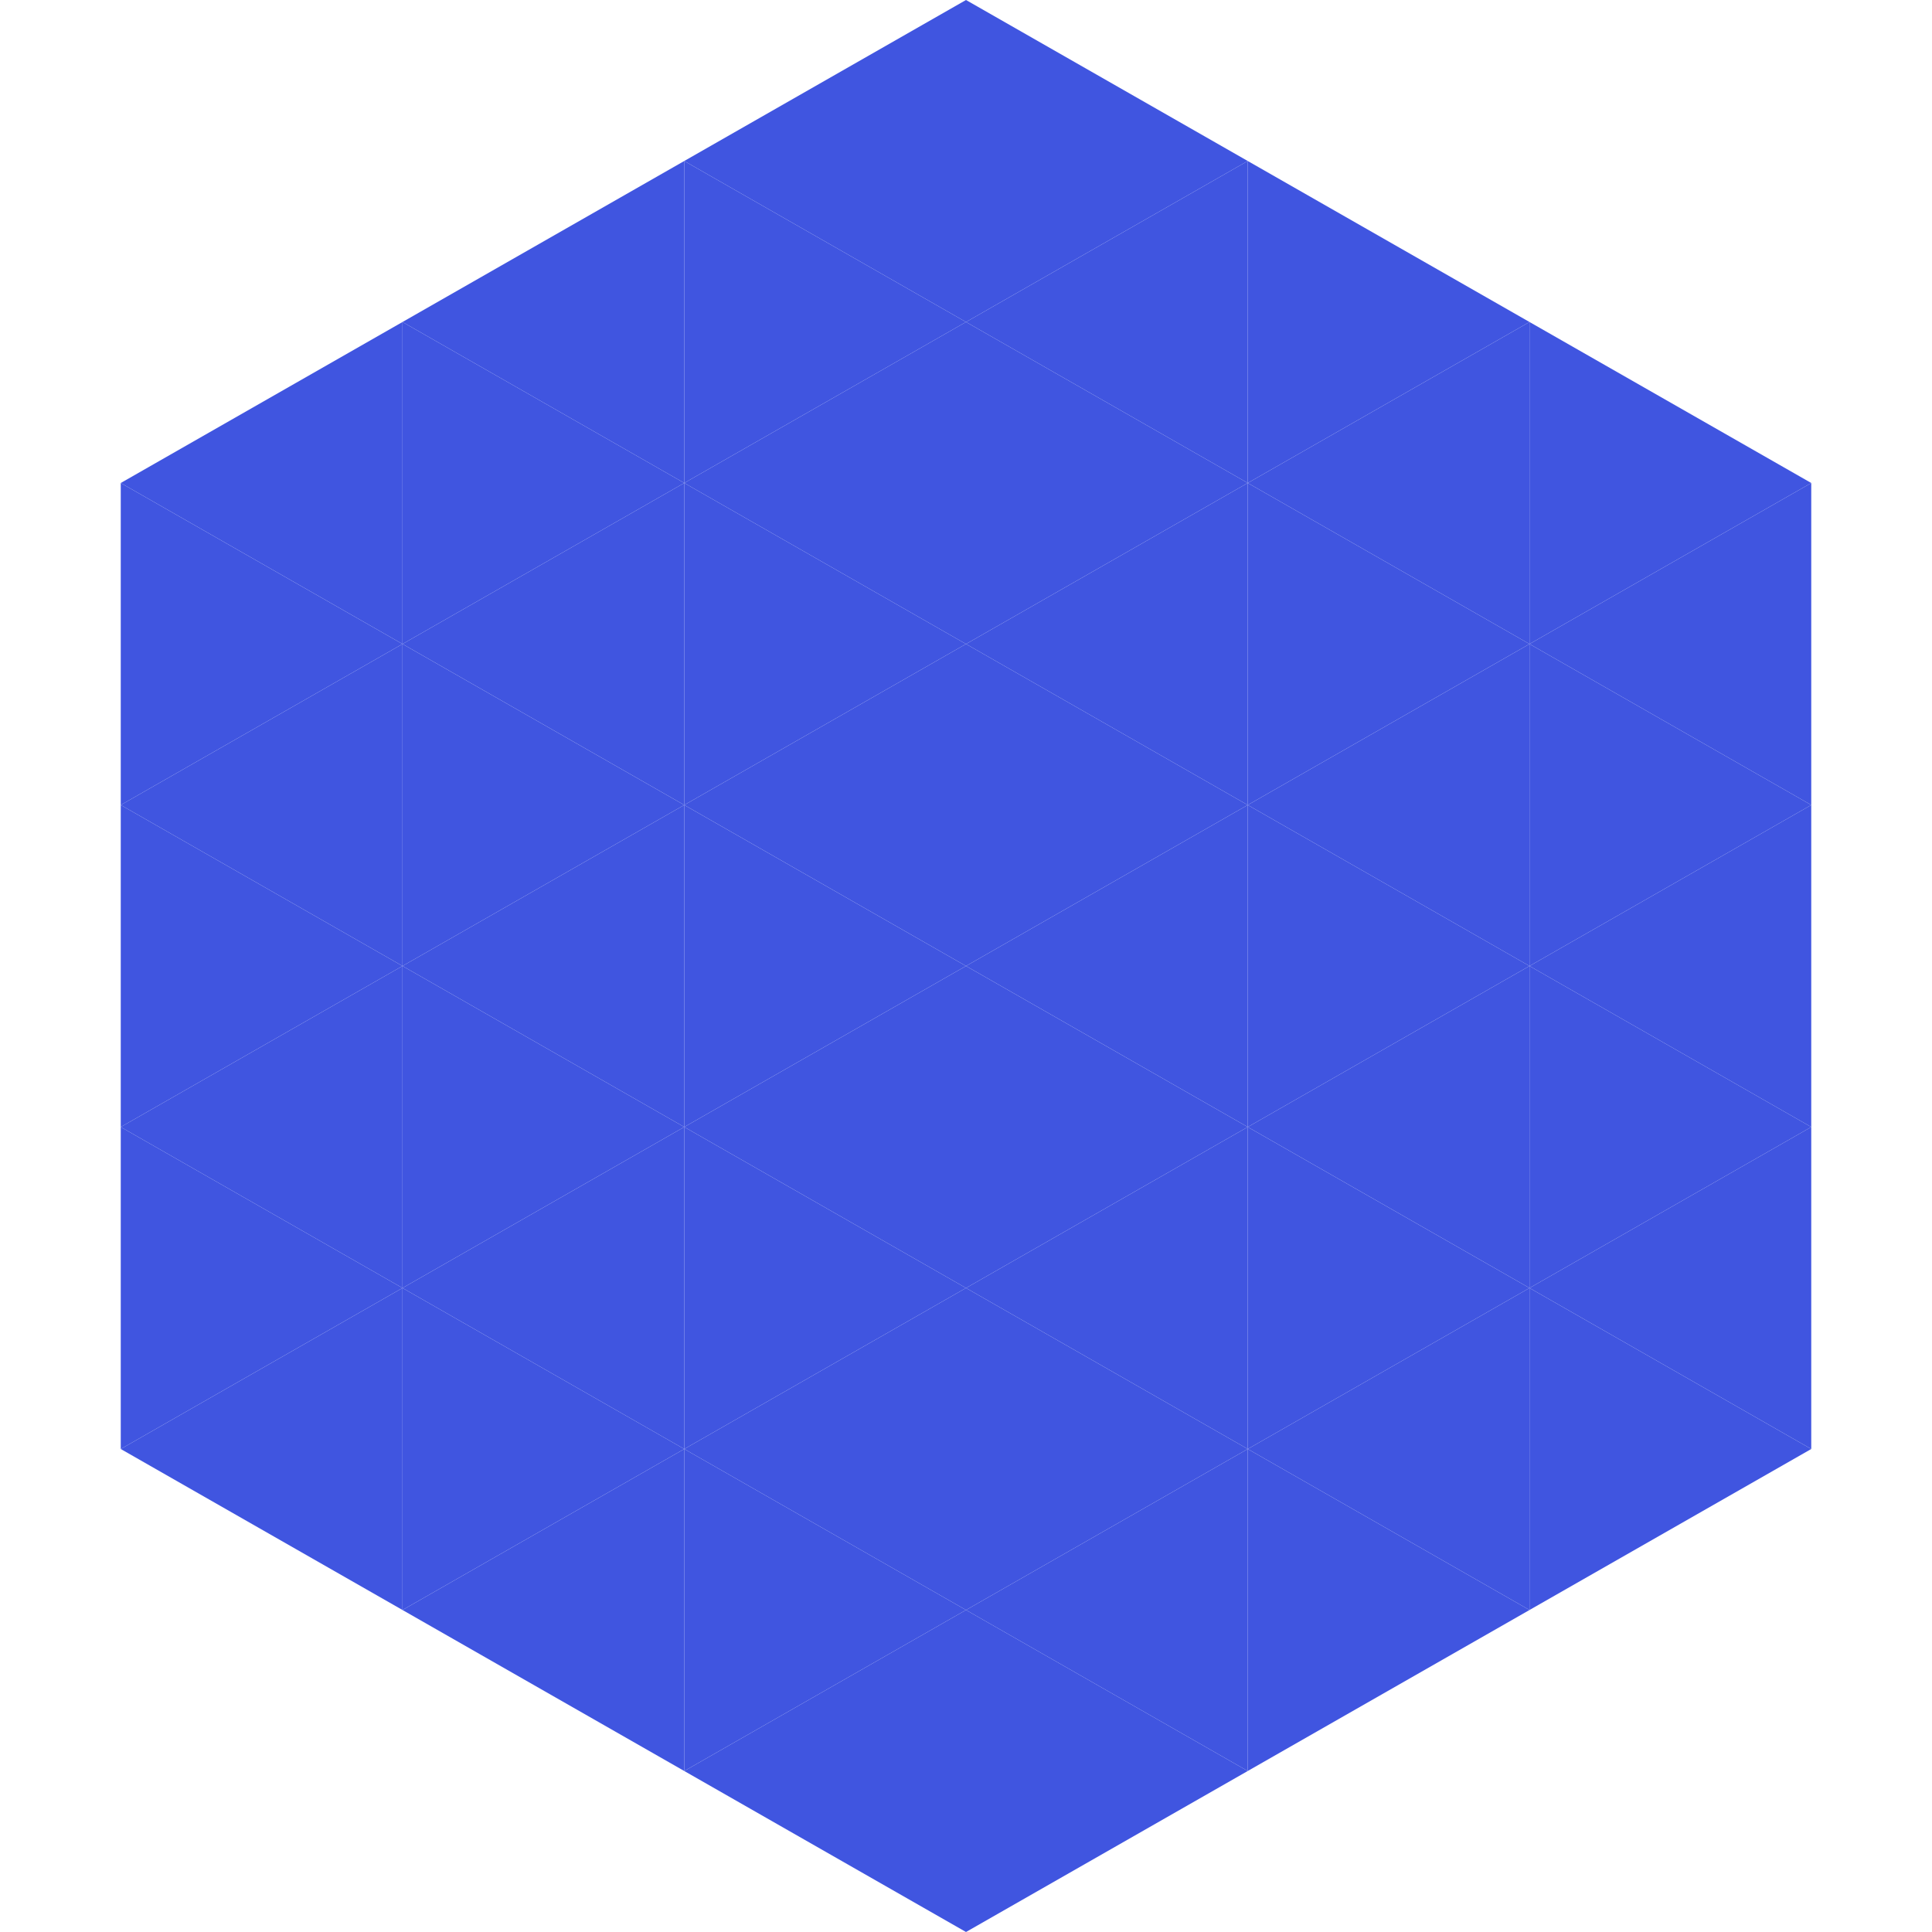
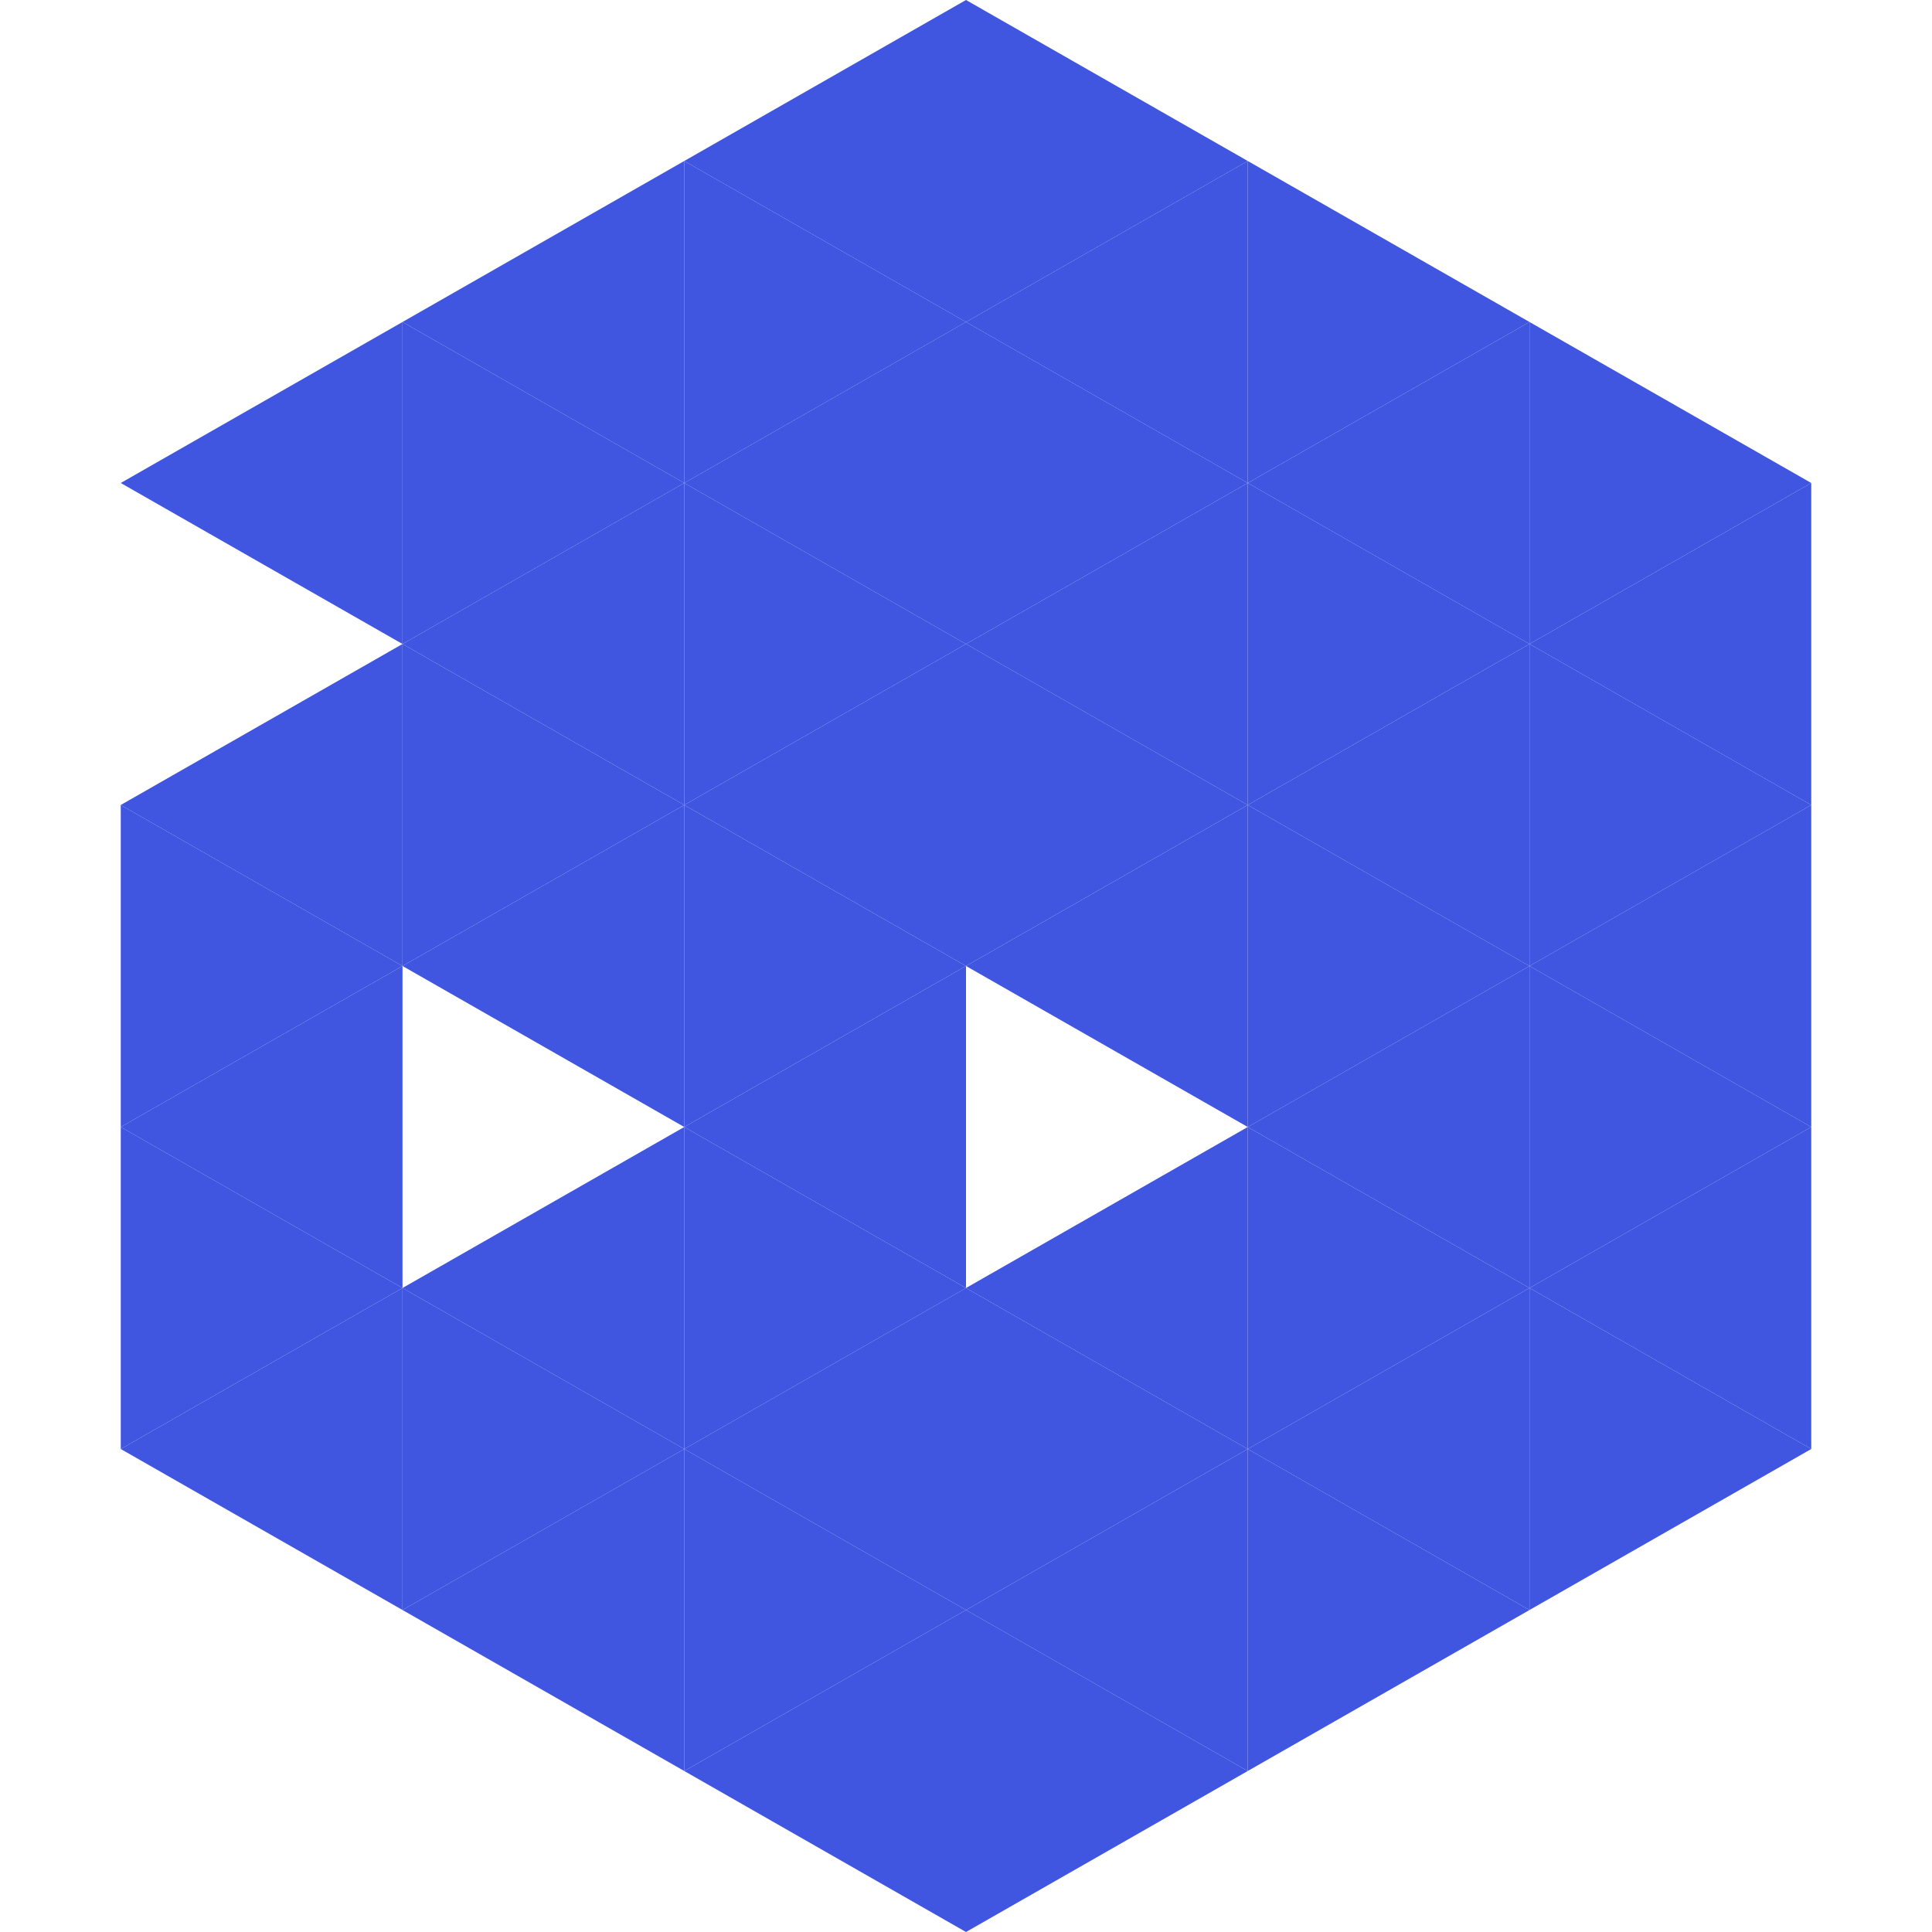
<svg xmlns="http://www.w3.org/2000/svg" width="240" height="240">
  <polygon points="50,40 15,60 50,80" style="fill:rgb(64,85,224)" />
  <polygon points="190,40 225,60 190,80" style="fill:rgb(64,85,224)" />
-   <polygon points="15,60 50,80 15,100" style="fill:rgb(64,85,224)" />
  <polygon points="225,60 190,80 225,100" style="fill:rgb(64,85,224)" />
  <polygon points="50,80 15,100 50,120" style="fill:rgb(64,85,224)" />
  <polygon points="190,80 225,100 190,120" style="fill:rgb(64,85,224)" />
  <polygon points="15,100 50,120 15,140" style="fill:rgb(64,85,224)" />
  <polygon points="225,100 190,120 225,140" style="fill:rgb(64,85,224)" />
  <polygon points="50,120 15,140 50,160" style="fill:rgb(64,85,224)" />
  <polygon points="190,120 225,140 190,160" style="fill:rgb(64,85,224)" />
  <polygon points="15,140 50,160 15,180" style="fill:rgb(64,85,224)" />
  <polygon points="225,140 190,160 225,180" style="fill:rgb(64,85,224)" />
  <polygon points="50,160 15,180 50,200" style="fill:rgb(64,85,224)" />
  <polygon points="190,160 225,180 190,200" style="fill:rgb(64,85,224)" />
  <polygon points="15,180 50,200 15,220" style="fill:rgb(255,255,255); fill-opacity:0" />
  <polygon points="225,180 190,200 225,220" style="fill:rgb(255,255,255); fill-opacity:0" />
  <polygon points="50,0 85,20 50,40" style="fill:rgb(255,255,255); fill-opacity:0" />
  <polygon points="190,0 155,20 190,40" style="fill:rgb(255,255,255); fill-opacity:0" />
  <polygon points="85,20 50,40 85,60" style="fill:rgb(64,85,224)" />
  <polygon points="155,20 190,40 155,60" style="fill:rgb(64,85,224)" />
  <polygon points="50,40 85,60 50,80" style="fill:rgb(64,85,224)" />
  <polygon points="190,40 155,60 190,80" style="fill:rgb(64,85,224)" />
  <polygon points="85,60 50,80 85,100" style="fill:rgb(64,85,224)" />
  <polygon points="155,60 190,80 155,100" style="fill:rgb(64,85,224)" />
  <polygon points="50,80 85,100 50,120" style="fill:rgb(64,85,224)" />
  <polygon points="190,80 155,100 190,120" style="fill:rgb(64,85,224)" />
  <polygon points="85,100 50,120 85,140" style="fill:rgb(64,85,224)" />
  <polygon points="155,100 190,120 155,140" style="fill:rgb(64,85,224)" />
-   <polygon points="50,120 85,140 50,160" style="fill:rgb(64,85,224)" />
  <polygon points="190,120 155,140 190,160" style="fill:rgb(64,85,224)" />
  <polygon points="85,140 50,160 85,180" style="fill:rgb(64,85,224)" />
  <polygon points="155,140 190,160 155,180" style="fill:rgb(64,85,224)" />
  <polygon points="50,160 85,180 50,200" style="fill:rgb(64,85,224)" />
  <polygon points="190,160 155,180 190,200" style="fill:rgb(64,85,224)" />
  <polygon points="85,180 50,200 85,220" style="fill:rgb(64,85,224)" />
  <polygon points="155,180 190,200 155,220" style="fill:rgb(64,85,224)" />
  <polygon points="120,0 85,20 120,40" style="fill:rgb(64,85,224)" />
  <polygon points="120,0 155,20 120,40" style="fill:rgb(64,85,224)" />
  <polygon points="85,20 120,40 85,60" style="fill:rgb(64,85,224)" />
  <polygon points="155,20 120,40 155,60" style="fill:rgb(64,85,224)" />
  <polygon points="120,40 85,60 120,80" style="fill:rgb(64,85,224)" />
  <polygon points="120,40 155,60 120,80" style="fill:rgb(64,85,224)" />
  <polygon points="85,60 120,80 85,100" style="fill:rgb(64,85,224)" />
  <polygon points="155,60 120,80 155,100" style="fill:rgb(64,85,224)" />
  <polygon points="120,80 85,100 120,120" style="fill:rgb(64,85,224)" />
  <polygon points="120,80 155,100 120,120" style="fill:rgb(64,85,224)" />
  <polygon points="85,100 120,120 85,140" style="fill:rgb(64,85,224)" />
  <polygon points="155,100 120,120 155,140" style="fill:rgb(64,85,224)" />
  <polygon points="120,120 85,140 120,160" style="fill:rgb(64,85,224)" />
-   <polygon points="120,120 155,140 120,160" style="fill:rgb(64,85,224)" />
  <polygon points="85,140 120,160 85,180" style="fill:rgb(64,85,224)" />
  <polygon points="155,140 120,160 155,180" style="fill:rgb(64,85,224)" />
  <polygon points="120,160 85,180 120,200" style="fill:rgb(64,85,224)" />
  <polygon points="120,160 155,180 120,200" style="fill:rgb(64,85,224)" />
  <polygon points="85,180 120,200 85,220" style="fill:rgb(64,85,224)" />
  <polygon points="155,180 120,200 155,220" style="fill:rgb(64,85,224)" />
  <polygon points="120,200 85,220 120,240" style="fill:rgb(64,85,224)" />
  <polygon points="120,200 155,220 120,240" style="fill:rgb(64,85,224)" />
  <polygon points="85,220 120,240 85,260" style="fill:rgb(255,255,255); fill-opacity:0" />
  <polygon points="155,220 120,240 155,260" style="fill:rgb(255,255,255); fill-opacity:0" />
</svg>